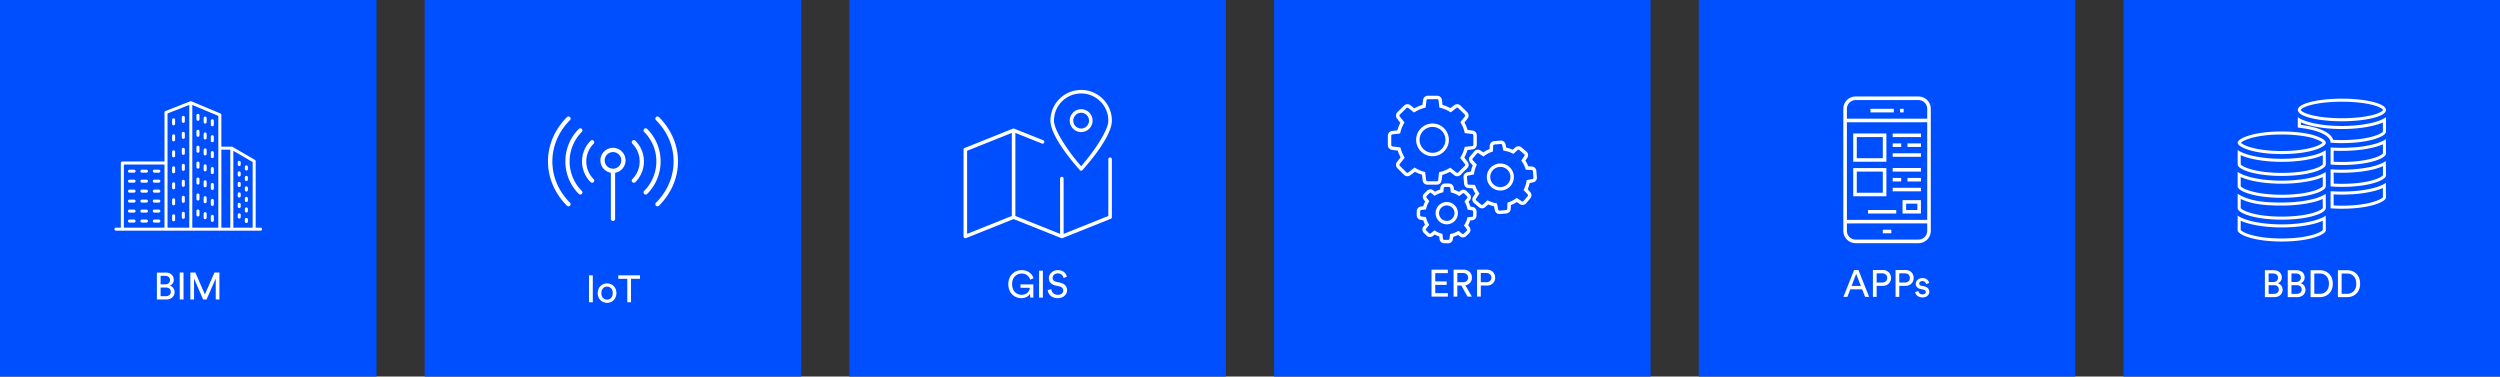
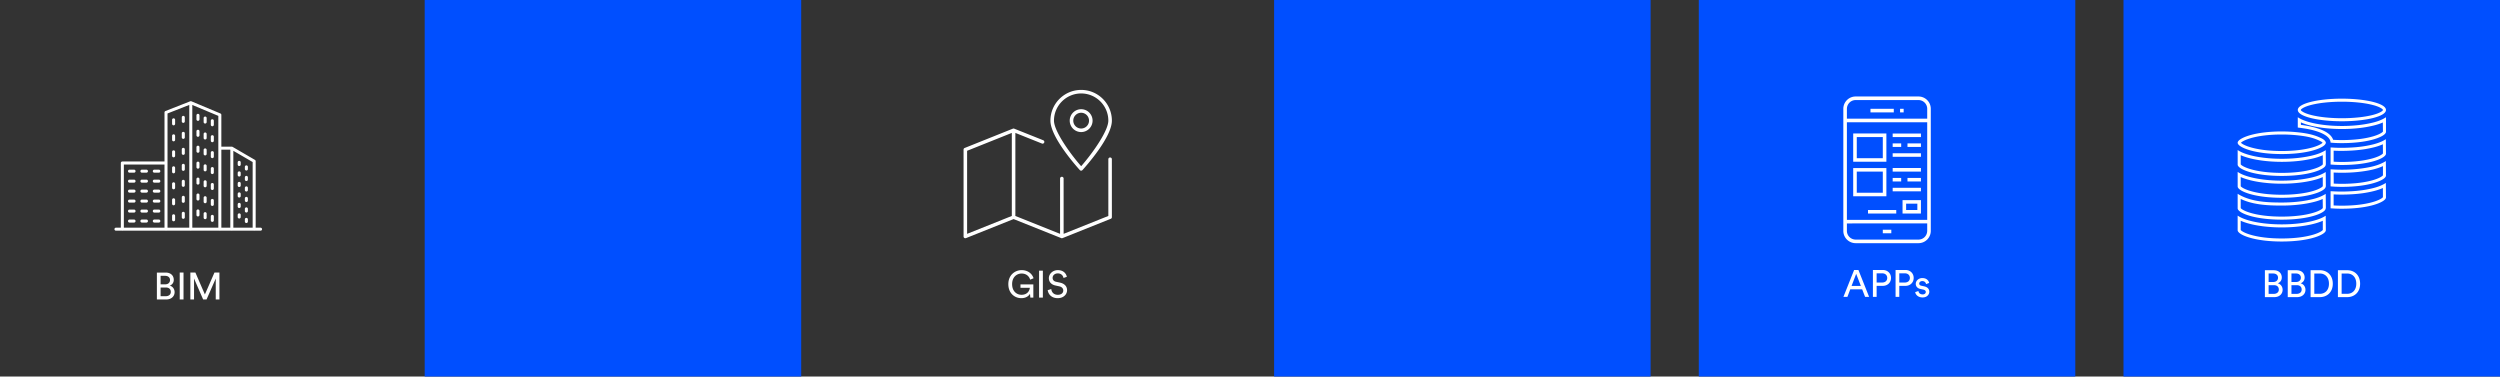
<svg xmlns="http://www.w3.org/2000/svg" width="3320" height="500">
  <rect width="100%" height="100%" fill="#333333" stroke="none" />
  <g fill="none" fill-rule="evenodd">
-     <path fill="#004FFF" d="M0 0h500v500H0z" />
    <g fill="#FFF" fill-rule="nonzero">
      <path d="M252.637 134.495a2.007 2.007 0 0 1 1.51.016l38.573 16.186a2.005 2.005 0 0 1 1.23 1.85v42.229h13.908c.42 0 .809.128 1.13.348l29.544 17.188a2.007 2.007 0 0 1 1.004 1.733v88.308h6.457a2 2 0 0 1 1.42.588 2 2 0 0 1 .587 1.419 2 2 0 0 1-.588 1.42 2 2 0 0 1-1.42.587h-8.044a2.018 2.018 0 0 1-.847 0h-28.818a2.019 2.019 0 0 1-.85 0h-15.065a2.019 2.019 0 0 1-.85 0h-37.723a2.019 2.019 0 0 1-.848 0H220.89a2.019 2.019 0 0 1-.85 0h-57.144a2.019 2.019 0 0 1-.849 0h-8.04a2 2 0 0 1-1.42-.588 2 2 0 0 1-.587-1.419 2 2 0 0 1 .588-1.42 2 2 0 0 1 1.42-.587h6.456v-85.88a2 2 0 0 1 .588-1.42 2 2 0 0 1 1.42-.587h55.986v-65.157a2.007 2.007 0 0 1 1.273-1.869l32.906-12.945zm-34.18 83.985H164.48v83.873h53.979V218.48zm32.907-79.168-28.892 11.367v151.674h28.892v-163.04zm4.014.072v162.969h34.558v-148.47l-34.558-14.499zm50.473 59.406h-11.9v103.563h11.9V198.79zm4.014 1.483v102.08h25.653v-87.154l-25.653-14.926zm17.322 89.045a2 2 0 0 1 1.419.587 2 2 0 0 1 .588 1.42v2.854a2 2 0 0 1-.588 1.42 2 2 0 0 1-1.42.587 2 2 0 0 1-1.419-.588 2 2 0 0 1-.588-1.419v-2.854a2 2 0 0 1 .588-1.42 2 2 0 0 1 1.42-.587zm-116.265 2.238a2 2 0 0 1 1.42.588 2 2 0 0 1 .588 1.42 2 2 0 0 1-.588 1.419 2 2 0 0 1-1.42.588h-6a2 2 0 0 1-1.418-.588 2 2 0 0 1-.588-1.42 2 2 0 0 1 .588-1.419 2 2 0 0 1 1.419-.588h6zm-32.908 0a2 2 0 0 1 1.42.588 2 2 0 0 1 .587 1.42 2 2 0 0 1-.588 1.419 2 2 0 0 1-1.42.588h-5.999a2 2 0 0 1-1.419-.588 2 2 0 0 1-.588-1.42 2 2 0 0 1 .588-1.419 2 2 0 0 1 1.42-.588h5.999zm16.457 0a2 2 0 0 1 1.42.588 2 2 0 0 1 .587 1.42 2 2 0 0 1-.588 1.419 2 2 0 0 1-1.419.588h-6.002a2 2 0 0 1-1.42-.588 2 2 0 0 1-.588-1.42 2 2 0 0 1 .588-1.419 2 2 0 0 1 1.42-.588h6.002zm87.492-6.236a2 2 0 0 1 1.42.588 2 2 0 0 1 .587 1.419v5.327a2 2 0 0 1-.588 1.42 2 2 0 0 1-1.42.588 2 2 0 0 1-1.419-.588 2 2 0 0 1-.587-1.42v-5.327a2 2 0 0 1 .587-1.42 2 2 0 0 1 1.42-.587zm-51.418-.777a2 2 0 0 1 1.419.588 2 2 0 0 1 .588 1.42v5.328a2.007 2.007 0 1 1-4.015.002v-5.33a2 2 0 0 1 .588-1.42 2 2 0 0 1 1.42-.588zm41.89-2.82a2 2 0 0 1 1.418.588 2 2 0 0 1 .588 1.419v5.328a2 2 0 0 1-.588 1.419 2 2 0 0 1-1.419.588 2 2 0 0 1-1.42-.588 2 2 0 0 1-.587-1.42v-5.327a2 2 0 0 1 .588-1.42 2 2 0 0 1 1.42-.587zm-29.016-.45a2 2 0 0 1 1.42.589 2 2 0 0 1 .587 1.42v5.324a2.001 2.001 0 0 1-.591 1.411 2.001 2.001 0 0 1-1.416.585 2 2 0 0 1-1.42-.588 2 2 0 0 1-.587-1.42v-5.313a2 2 0 0 1 .588-1.42 2 2 0 0 1 1.419-.587zm74.253 2.068a2 2 0 0 1 1.42.587 2 2 0 0 1 .587 1.42v2.854a2 2 0 0 1-.588 1.42 2 2 0 0 1-1.419.587 2 2 0 0 1-1.42-.588 2 2 0 0 1-.587-1.419v-2.854a2 2 0 0 1 .588-1.42 2 2 0 0 1 1.42-.587zm-54.772-5.215a2 2 0 0 1 1.419.588 2 2 0 0 1 .588 1.42v5.327a2 2 0 0 1-.588 1.419 2 2 0 0 1-1.42.588 2 2 0 0 1-1.419-.588 2 2 0 0 1-.587-1.42v-5.327a2 2 0 0 1 .587-1.42 2 2 0 0 1 1.42-.587zm-84.886.18a2 2 0 0 1 1.42.588 2 2 0 0 1 .587 1.42 2 2 0 0 1-.588 1.42 2 2 0 0 1-1.42.587h-5.999a2 2 0 0 1-1.419-.588 2 2 0 0 1-.588-1.42 2 2 0 0 1 .588-1.419 2 2 0 0 1 1.42-.587h5.999zm16.457 0a2 2 0 0 1 1.42.588 2 2 0 0 1 .587 1.42 2 2 0 0 1-.588 1.42 2 2 0 0 1-1.419.587h-6.002a2 2 0 0 1-1.42-.588 2 2 0 0 1-.588-1.42 2 2 0 0 1 .588-1.419 2 2 0 0 1 1.42-.587h6.002zm16.451 0a2 2 0 0 1 1.42.588 2 2 0 0 1 .588 1.42 2 2 0 0 1-.588 1.42 2 2 0 0 1-1.42.587h-6a2 2 0 0 1-1.418-.588 2 2 0 0 1-.588-1.42 2 2 0 0 1 .588-1.419 2 2 0 0 1 1.419-.587h6zm116.265-2.93a2 2 0 0 1 1.419.588 2 2 0 0 1 .588 1.42v2.854a2 2 0 0 1-.588 1.419 2 2 0 0 1-1.42.588 2 2 0 0 1-1.419-.588 2 2 0 0 1-.588-1.42v-2.854a2 2 0 0 1 .588-1.42 2 2 0 0 1 1.42-.587zm-9.515-5.98a2 2 0 0 1 1.42.588 2 2 0 0 1 .587 1.42v2.842a2 2 0 0 1-.588 1.42 2 2 0 0 1-1.419.588 2 2 0 0 1-1.42-.588 2 2 0 0 1-.587-1.42v-2.843a2 2 0 0 1 .588-1.419 2 2 0 0 1 1.42-.588zm-35.71-5.237a2 2 0 0 1 1.42.588 2 2 0 0 1 .588 1.42v5.327a2 2 0 0 1-.588 1.419 2 2 0 0 1-1.42.588 2 2 0 0 1-1.419-.588 2 2 0 0 1-.587-1.42v-5.327a2 2 0 0 1 .587-1.42 2 2 0 0 1 1.42-.587zm-51.417-.85a2 2 0 0 1 1.419.588 2 2 0 0 1 .588 1.42v5.327a2 2 0 0 1-.588 1.42 2 2 0 0 1-1.42.587 2 2 0 0 1-1.419-.588 2 2 0 0 1-.588-1.42v-5.327a2 2 0 0 1 .588-1.419 2 2 0 0 1 1.42-.588zm41.89-2.747a2 2 0 0 1 1.418.588 2 2 0 0 1 .588 1.42v5.327a2 2 0 0 1-.588 1.42 2 2 0 0 1-1.419.587 2 2 0 0 1-1.42-.588 2 2 0 0 1-.587-1.42v-5.327a2 2 0 0 1 .588-1.42 2 2 0 0 1 1.42-.587zm-29.016-.536a2 2 0 0 1 1.42.587 2 2 0 0 1 .587 1.42v5.327a2 2 0 0 1-.588 1.42 2 2 0 0 1-1.42.588 2 2 0 0 1-1.418-.588 2 2 0 0 1-.588-1.42v-5.327a2 2 0 0 1 .588-1.42 2 2 0 0 1 1.419-.587zm-65.405 5.03a2 2 0 0 1 1.42.589 2 2 0 0 1 .587 1.419 2 2 0 0 1-.588 1.42 2 2 0 0 1-1.42.587h-5.999a2 2 0 0 1-1.419-.588 2 2 0 0 1-.588-1.42 2 2 0 0 1 .588-1.418 2 2 0 0 1 1.42-.588h5.999zm32.908 0a2 2 0 0 1 1.42.589 2 2 0 0 1 .588 1.419 2 2 0 0 1-.588 1.42 2 2 0 0 1-1.42.587h-6a2 2 0 0 1-1.418-.588 2 2 0 0 1-.588-1.42 2 2 0 0 1 .588-1.418 2 2 0 0 1 1.419-.588h6zm-16.451 0a2 2 0 0 1 1.42.589 2 2 0 0 1 .587 1.419 2 2 0 0 1-.588 1.42 2 2 0 0 1-1.419.587h-6.002a2 2 0 0 1-1.42-.588 2 2 0 0 1-.588-1.42 2 2 0 0 1 .588-1.418 2 2 0 0 1 1.42-.588h6.002zm132.716-3.624a2 2 0 0 1 1.419.587 2 2 0 0 1 .588 1.42v2.854a2 2 0 0 1-.588 1.42 2 2 0 0 1-1.42.587 2 2 0 0 1-1.419-.588 2 2 0 0 1-.588-1.419v-2.854a2 2 0 0 1 .588-1.42 2 2 0 0 1 1.42-.587zm-64.287-4.467a2 2 0 0 1 1.419.588 2 2 0 0 1 .588 1.42v5.327a2 2 0 0 1-.588 1.42 2 2 0 0 1-1.42.587 2 2 0 0 1-1.419-.588 2 2 0 0 1-.587-1.42v-5.327a2 2 0 0 1 .587-1.419 2 2 0 0 1 1.42-.588zm54.772-1.51a2 2 0 0 1 1.42.588 2 2 0 0 1 .587 1.419v2.854a2 2 0 0 1-.588 1.42 2 2 0 0 1-1.419.587 2 2 0 0 1-1.42-.587 2 2 0 0 1-.587-1.42v-2.854a2 2 0 0 1 .588-1.42 2 2 0 0 1 1.42-.587zm-123.201-3.648a2 2 0 0 1 1.42.588 2 2 0 0 1 .587 1.42 2 2 0 0 1-.588 1.418 2 2 0 0 1-1.419.588h-6.002a2 2 0 0 1-1.42-.588 2 2 0 0 1-.588-1.419 2 2 0 0 1 .588-1.42 2 2 0 0 1 1.42-.587h6.002zm16.451 0a2 2 0 0 1 1.42.588 2 2 0 0 1 .588 1.42 2 2 0 0 1-.588 1.418 2 2 0 0 1-1.42.588h-6a2 2 0 0 1-1.418-.588 2 2 0 0 1-.588-1.419 2 2 0 0 1 .588-1.42 2 2 0 0 1 1.419-.587h6zm-32.908 0a2 2 0 0 1 1.42.588 2 2 0 0 1 .587 1.42 2 2 0 0 1-.588 1.418 2 2 0 0 1-1.42.588h-5.999a2 2 0 0 1-1.419-.588 2 2 0 0 1-.588-1.419 2 2 0 0 1 .588-1.42 2 2 0 0 1 1.42-.587h5.999zm149.173-4.317a2 2 0 0 1 1.419.588 2 2 0 0 1 .588 1.42v2.854a2 2 0 0 1-.588 1.419 2 2 0 0 1-1.42.588 2 2 0 0 1-1.419-.588 2 2 0 0 1-.588-1.42v-2.854a2 2 0 0 1 .588-1.419 2 2 0 0 1 1.42-.588zm-45.224-4.492a2 2 0 0 1 1.42.588 2 2 0 0 1 .587 1.42v5.327a2 2 0 0 1-.588 1.42 2 2 0 0 1-1.42.587 2 2 0 0 1-1.419-.588 2 2 0 0 1-.587-1.419v-5.328a2 2 0 0 1 .587-1.419 2 2 0 0 1 1.42-.588zm-51.418-.926a2 2 0 0 1 1.419.588 2 2 0 0 1 .588 1.42v5.321a2 2 0 0 1-.588 1.42 2 2 0 0 1-1.42.587 2 2 0 0 1-1.419-.587 2 2 0 0 1-.588-1.42v-5.322a2 2 0 0 1 .588-1.419 2 2 0 0 1 1.42-.588zm41.89-2.67a2 2 0 0 1 1.418.587 2 2 0 0 1 .588 1.42v5.327a2 2 0 0 1-.588 1.42 2 2 0 0 1-1.419.587 2 2 0 0 1-1.42-.588 2 2 0 0 1-.587-1.419v-5.328a2 2 0 0 1 .588-1.419 2 2 0 0 1 1.42-.588zm45.237 2.108a2 2 0 0 1 1.42.588 2 2 0 0 1 .587 1.42v2.854a2 2 0 0 1-.588 1.42 2 2 0 0 1-1.419.587 2 2 0 0 1-1.42-.588 2 2 0 0 1-.587-1.42v-2.854a2 2 0 0 1 .588-1.419 2 2 0 0 1 1.42-.588zm-74.253-2.721a2 2 0 0 1 1.42.587 2 2 0 0 1 .587 1.42v5.327a2 2 0 0 1-.588 1.42 2 2 0 0 1-1.42.588 2 2 0 0 1-1.418-.588 2 2 0 0 1-.588-1.42v-5.327a2 2 0 0 1 .588-1.42 2 2 0 0 1 1.419-.587zm19.48-2.97a2 2 0 0 1 1.42.587 2 2 0 0 1 .588 1.42v5.325a2.001 2.001 0 0 1-.591 1.411 2.001 2.001 0 0 1-1.416.584 2 2 0 0 1-1.42-.588 2 2 0 0 1-.587-1.419v-5.313a2 2 0 0 1 .587-1.42 2 2 0 0 1 1.42-.588zm-68.428 2.74a2 2 0 0 1 1.42.589 2 2 0 0 1 .587 1.42 2 2 0 0 1-.588 1.418 2 2 0 0 1-1.419.588h-6.002a2 2 0 0 1-1.42-.588 2 2 0 0 1-.588-1.419 2 2 0 0 1 .588-1.42 2 2 0 0 1 1.42-.587h6.002zm16.451 0a2 2 0 0 1 1.42.589 2 2 0 0 1 .588 1.42 2 2 0 0 1-.588 1.418 2 2 0 0 1-1.42.588h-6a2 2 0 0 1-1.418-.588 2 2 0 0 1-.588-1.419 2 2 0 0 1 .588-1.42 2 2 0 0 1 1.419-.587h6zm-32.908 0a2 2 0 0 1 1.42.589 2 2 0 0 1 .587 1.42 2 2 0 0 1-.588 1.418 2 2 0 0 1-1.42.588h-5.999a2 2 0 0 1-1.419-.588 2 2 0 0 1-.588-1.419 2 2 0 0 1 .588-1.42 2 2 0 0 1 1.42-.587h5.999zm149.173-5a2 2 0 0 1 1.419.589 2 2 0 0 1 .588 1.419v2.852a2.001 2.001 0 0 1-.592 1.411 2.001 2.001 0 0 1-1.415.584 2 2 0 0 1-1.42-.587 2 2 0 0 1-.588-1.42v-2.84a2 2 0 0 1 .588-1.42 2 2 0 0 1 1.42-.587zm-9.515-5.99a2 2 0 0 1 1.42.588 2 2 0 0 1 .587 1.419v2.853a2 2 0 0 1-.588 1.418 2 2 0 0 1-1.419.588 2 2 0 0 1-1.42-.588 2 2 0 0 1-.587-1.42v-2.851a2 2 0 0 1 .588-1.42 2 2 0 0 1 1.42-.587zm-35.71-5.732a2 2 0 0 1 1.42.588 2 2 0 0 1 .588 1.42v5.327a2 2 0 0 1-.588 1.42 2 2 0 0 1-1.42.587 2 2 0 0 1-1.419-.587 2 2 0 0 1-.587-1.42v-5.327a2 2 0 0 1 .587-1.42 2 2 0 0 1 1.42-.588zm-51.417-1.002a2 2 0 0 1 1.419.588 2 2 0 0 1 .588 1.42v5.327a2 2 0 0 1-.588 1.42 2 2 0 0 1-1.42.587 2 2 0 0 1-1.419-.588 2 2 0 0 1-.588-1.42v-5.327a2 2 0 0 1 .588-1.419 2 2 0 0 1 1.42-.588zm-36.074 4.475a2 2 0 0 1 1.42.588 2 2 0 0 1 .587 1.42 2 2 0 0 1-.588 1.419 2 2 0 0 1-1.419.587h-6.002a2 2 0 0 1-1.42-.587 2 2 0 0 1-.588-1.42 2 2 0 0 1 .588-1.419 2 2 0 0 1 1.42-.588h6.002zm-16.457 0a2 2 0 0 1 1.42.588 2 2 0 0 1 .587 1.42 2 2 0 0 1-.588 1.419 2 2 0 0 1-1.42.587h-5.999a2 2 0 0 1-1.419-.587 2 2 0 0 1-.588-1.42 2 2 0 0 1 .588-1.419 2 2 0 0 1 1.42-.588h5.999zm32.908 0a2 2 0 0 1 1.42.588 2 2 0 0 1 .588 1.42 2 2 0 0 1-.588 1.419 2 2 0 0 1-1.42.587h-6a2 2 0 0 1-1.418-.587 2 2 0 0 1-.588-1.42 2 2 0 0 1 .588-1.419 2 2 0 0 1 1.419-.588h6zm61.512-7.07a2 2 0 0 1 1.42.588 2 2 0 0 1 .587 1.42v5.327a2 2 0 0 1-.588 1.42 2 2 0 0 1-1.419.587 2 2 0 0 1-1.42-.587 2 2 0 0 1-.587-1.42v-5.327a2 2 0 0 1 .588-1.42 2 2 0 0 1 1.42-.588zm-29.015-.688a2 2 0 0 1 1.42.587 2 2 0 0 1 .587 1.42v5.327a2 2 0 0 1-.588 1.42 2 2 0 0 1-1.42.588 2 2 0 0 1-1.418-.588 2 2 0 0 1-.588-1.42v-5.327a2 2 0 0 1 .588-1.42 2 2 0 0 1 1.419-.587zm83.768 2.052a2 2 0 0 1 1.419.588 2 2 0 0 1 .588 1.42v2.854a2 2 0 0 1-.588 1.419 2 2 0 0 1-1.42.588 2 2 0 0 1-1.419-.588 2 2 0 0 1-.588-1.42v-2.854a2 2 0 0 1 .588-1.419 2 2 0 0 1 1.42-.588zm-64.287-4.96a2 2 0 0 1 1.419.587 2 2 0 0 1 .588 1.42v5.327a2 2 0 0 1-.588 1.42 2 2 0 0 1-1.42.588 2 2 0 0 1-1.419-.588 2 2 0 0 1-.587-1.42v-5.327a2 2 0 0 1 .587-1.42 2 2 0 0 1 1.42-.587zm54.772-1.02a2 2 0 0 1 1.42.588 2 2 0 0 1 .587 1.42v2.854a2 2 0 0 1-.588 1.42 2 2 0 0 1-1.419.587 2 2 0 0 1-1.42-.588 2 2 0 0 1-.587-1.42v-2.853a2 2 0 0 1 .588-1.42 2 2 0 0 1 1.42-.588zm-35.71-12.947a2 2 0 0 1 1.42.588 2 2 0 0 1 .588 1.419v5.327a2 2 0 0 1-.589 1.418 2 2 0 0 1-1.418.587 2 2 0 0 1-1.42-.588 2 2 0 0 1-.587-1.42v-5.324a2 2 0 0 1 .587-1.42 2 2 0 0 1 1.42-.587zm-51.417-1.076a2 2 0 0 1 1.419.588 2 2 0 0 1 .588 1.42v5.327a2 2 0 0 1-.588 1.42 2 2 0 0 1-1.42.587 2 2 0 0 1-1.419-.588 2 2 0 0 1-.588-1.42v-5.327a2 2 0 0 1 .588-1.42 2 2 0 0 1 1.42-.587zm41.89-2.521a2 2 0 0 1 1.418.588 2 2 0 0 1 .588 1.419v5.328a2 2 0 0 1-.588 1.419 2 2 0 0 1-1.419.588 2 2 0 0 1-1.42-.588 2 2 0 0 1-.587-1.42v-5.327a2 2 0 0 1 .588-1.42 2 2 0 0 1 1.42-.587zm-29.016-.763a2 2 0 0 1 1.42.588 2 2 0 0 1 .587 1.42v5.339a2 2 0 0 1-.588 1.419 2 2 0 0 1-1.42.588 2 2 0 0 1-1.418-.588 2 2 0 0 1-.588-1.42v-5.338a2 2 0 0 1 .588-1.42 2 2 0 0 1 1.419-.588zm19.48-2.848c.555 0 1.057.224 1.42.588a2 2 0 0 1 .588 1.419v5.33a2.008 2.008 0 1 1-4.014.012v-5.342a2 2 0 0 1 .587-1.42 2 2 0 0 1 1.42-.587zm19.064-13.953a2 2 0 0 1 1.42.588 2 2 0 0 1 .587 1.42v5.326a2 2 0 0 1-.589 1.418 2 2 0 0 1-1.418.587 2 2 0 0 1-1.42-.588 2 2 0 0 1-.587-1.42v-5.324a2 2 0 0 1 .587-1.42 2 2 0 0 1 1.42-.587zm-51.418-1.152a2 2 0 0 1 1.419.588 2 2 0 0 1 .588 1.42v5.327a2 2 0 0 1-.588 1.42 2 2 0 0 1-1.42.587 2 2 0 0 1-1.419-.588 2 2 0 0 1-.588-1.42v-5.327a2 2 0 0 1 .588-1.42 2 2 0 0 1 1.42-.587zm41.89-2.445a2 2 0 0 1 1.418.588 2 2 0 0 1 .588 1.42v5.324a2 2 0 0 1-.588 1.42 2 2 0 0 1-1.419.587 2 2 0 0 1-1.42-.588 2 2 0 0 1-.587-1.42v-5.324a2 2 0 0 1 .588-1.42 2 2 0 0 1 1.42-.587zm-29.016-.839a2 2 0 0 1 1.42.588 2 2 0 0 1 .587 1.42v5.327a2 2 0 0 1-.588 1.42 2 2 0 0 1-1.42.587 2 2 0 0 1-1.418-.587 2 2 0 0 1-.588-1.42v-5.327a2 2 0 0 1 .588-1.42 2 2 0 0 1 1.419-.588zm19.48-2.758a2 2 0 0 1 1.42.588 2 2 0 0 1 .588 1.42v5.335a2 2 0 0 1-.588 1.42 2 2 0 0 1-1.42.588 2 2 0 0 1-1.419-.588 2 2 0 0 1-.587-1.42v-5.336a2 2 0 0 1 .587-1.42 2 2 0 0 1 1.42-.587zm19.064-13.967a2 2 0 0 1 1.42.588 2 2 0 0 1 .587 1.42v5.326a2 2 0 0 1-.589 1.418 2 2 0 0 1-1.418.587 2 2 0 0 1-1.42-.588 2 2 0 0 1-.587-1.419v-5.325a2 2 0 0 1 .587-1.419 2 2 0 0 1 1.42-.588zm-51.418-1.228a2 2 0 0 1 1.419.588 2 2 0 0 1 .588 1.42v5.327a2 2 0 0 1-.588 1.42 2 2 0 0 1-1.42.587 2 2 0 0 1-1.419-.588 2 2 0 0 1-.588-1.42v-5.327a2 2 0 0 1 .588-1.42 2 2 0 0 1 1.42-.587zm41.89-2.369a2 2 0 0 1 1.418.588 2 2 0 0 1 .588 1.42v5.326a2 2 0 0 1-.588 1.418 2 2 0 0 1-1.419.587 2 2 0 0 1-1.42-.588 2 2 0 0 1-.587-1.419v-5.325a2 2 0 0 1 .588-1.419 2 2 0 0 1 1.42-.588zm-29.016-.915a2 2 0 0 1 1.42.588 2 2 0 0 1 .587 1.42v5.327a2 2 0 0 1-.588 1.42 2 2 0 0 1-1.42.587 2 2 0 0 1-1.418-.587 2 2 0 0 1-.588-1.42v-5.327a2 2 0 0 1 .588-1.42 2 2 0 0 1 1.419-.588zm19.48-2.682a2 2 0 0 1 1.42.588 2 2 0 0 1 .588 1.42v5.321a2 2 0 0 1-.588 1.42 2 2 0 0 1-1.42.588 2 2 0 0 1-1.419-.588 2 2 0 0 1-.587-1.42v-5.322a2 2 0 0 1 .587-1.419 2 2 0 0 1 1.42-.588zM220.835 397.698c6.552 0 11.038-4.083 11.038-9.727 0-3.982-2.369-7.61-6.451-8.619 3.124-1.159 5.342-3.88 5.342-7.711 0-5.645-3.982-9.677-10.786-9.677h-11.642v35.734h12.5zm-1.411-20.11h-6.149v-11.29h5.947c4.083 0 6.552 2.218 6.552 5.595 0 3.326-2.368 5.695-6.35 5.695zm.706 15.775h-6.855v-11.541h7.056c4.335 0 6.502 2.419 6.502 5.846 0 3.478-2.722 5.695-6.703 5.695zm23.587 4.335v-35.734h-5.04v35.734h5.04zm13.96 0v-27.821l12.097 27.82h4.536l12.196-27.82v27.82h4.89v-35.733h-6.603l-12.701 29.081-12.6-29.08h-6.703v35.733h4.889z" />
    </g>
    <path fill="#004FFF" d="M564 0h500v500H564z" />
    <g fill="#FFF" fill-rule="nonzero">
-       <path d="M814.049 196.305c4.602-.002 8.774 1.873 11.797 4.895a16.64 16.64 0 0 1 4.892 11.797 16.584 16.584 0 0 1-3.298 9.95 16.775 16.775 0 0 1-8.227 5.916l-2.332.694v61.062a2.818 2.818 0 0 1-2.83 2.83 2.816 2.816 0 0 1-2.818-2.543l-.018-61.46a16.741 16.741 0 0 1-10.494-6.413 16.586 16.586 0 0 1-3.366-10.037c0-4.603 1.875-8.776 4.895-11.798a16.642 16.642 0 0 1 11.799-4.893zm-.002 5.663c-3.04 0-5.797 1.236-7.794 3.233a10.997 10.997 0 0 0-3.232 7.795c0 3.04 1.236 5.798 3.232 7.794a10.997 10.997 0 0 0 7.795 3.236c3.041 0 5.799-1.236 7.795-3.236a10.997 10.997 0 0 0 3.235-7.795c0-3.04-1.236-5.798-3.236-7.795a10.997 10.997 0 0 0-7.795-3.232zm-59.082-47.278c-.727 0-1.452.277-2.006.829-16.827 16.827-25.249 37.83-25.249 58.839 0 21.031 8.442 42.046 25.25 58.855a2.82 2.82 0 0 0 4.008-.003 2.818 2.818 0 0 0-.003-4.005l-.915-.927c-15.184-15.651-22.673-35.122-22.508-54.543.168-19.388 7.959-38.749 23.426-54.21a2.82 2.82 0 0 0 .003-4.005 2.823 2.823 0 0 0-2.006-.83zm118.15 0a2.821 2.821 0 0 0-2.815 2.83c0 .727.277 1.451.83 2.005l.916.927c15.19 15.654 22.68 35.135 22.497 54.576-.183 19.373-7.984 38.73-23.459 54.227a2.826 2.826 0 0 0 2.046 4.786c.727 0 1.452-.275 2.005-.828 16.83-16.829 25.251-37.832 25.251-58.84 0-21.032-8.442-42.047-25.25-58.856-.51-.51-1.196-.795-2.021-.827zm-15.663 15.679a2.824 2.824 0 0 0-2.834 2.83c0 .729.278 1.454.834 2.008l.626.638a55.179 55.179 0 0 1 15.552 39.016 55.386 55.386 0 0 1-16.23 38.717 2.814 2.814 0 0 0-.786 1.987c.01.713.287 1.424.833 1.966a2.825 2.825 0 0 0 4.004.004c11.902-11.904 17.851-27.536 17.851-43.171 0-15.632-5.95-31.265-17.849-43.164a2.823 2.823 0 0 0-2.001-.831zm-86.805 0c-.726 0-1.45.277-2.004.83-11.9 11.9-17.849 27.533-17.849 43.168 0 15.632 5.95 31.264 17.849 43.164a2.82 2.82 0 0 0 4.002.002 2.822 2.822 0 0 0 0-4.009l-.627-.639a55.179 55.179 0 0 1-15.552-39.015 55.386 55.386 0 0 1 16.23-38.718 2.813 2.813 0 0 0 .785-1.986 2.813 2.813 0 0 0-.832-1.967 2.82 2.82 0 0 0-2.002-.83zm71.123 15.682a2.824 2.824 0 0 0-2.834 2.83c0 .73.281 1.455.837 2.01l.368.376a33.066 33.066 0 0 1 9.325 23.411 33.283 33.283 0 0 1-9.75 23.218 2.81 2.81 0 0 0-.785 1.986 2.81 2.81 0 0 0 .833 1.967 2.825 2.825 0 0 0 4.005.004 38.746 38.746 0 0 0 11.369-27.485c0-9.955-3.79-19.909-11.367-27.486a2.82 2.82 0 0 0-2.001-.83zm-55.441 0c-.726 0-1.45.277-2.004.831a38.745 38.745 0 0 0-11.393 27.48c0 9.947 3.796 19.892 11.393 27.486a2.823 2.823 0 0 0 4.003.002 2.825 2.825 0 0 0 .004-4.007l-.377-.377a33.107 33.107 0 0 1-9.357-23.38 33.1 33.1 0 0 1 9.733-23.2 2.822 2.822 0 0 0 0-4.002 2.821 2.821 0 0 0-2.002-.833zM787.224 401.383V365.65h-5.04v35.733h5.04zm18.95.756c7.258 0 12.399-5.493 12.399-12.902 0-7.359-5.141-12.852-12.399-12.852-7.257 0-12.398 5.493-12.398 12.852 0 7.409 5.14 12.902 12.398 12.902zm0-4.233c-4.032 0-7.56-3.024-7.56-8.67 0-5.594 3.528-8.618 7.56-8.618s7.56 3.024 7.56 8.619c0 5.645-3.528 8.669-7.56 8.669zm31.803 3.477v-31.147h11.945v-4.586h-28.83v4.586h11.946v31.147h4.939z" />
-     </g>
-     <path fill="#004FFF" d="M1128 0h500v500h-500z" />
+       </g>
    <g fill="#FFF" fill-rule="nonzero">
      <path d="M1345.043 170.883c.503-.197 1.02-.261 1.506-.158l38.853 15.51c.61.244 1.064.71 1.304 1.268.236.551.263 1.192.021 1.794a2.369 2.369 0 0 1-1.254 1.29 2.35 2.35 0 0 1-1.46.148l-35.607-14.216v110.263l59.368 23.748v-73.414c0-.651.265-1.24.692-1.667a2.351 2.351 0 0 1 1.668-.692 2.35 2.35 0 0 1 1.653.678c.353.346.597.803.677 1.314l.029 73.794 59.369-23.748v-75.314c0-.65.264-1.24.691-1.667a2.351 2.351 0 0 1 1.668-.692 2.35 2.35 0 0 1 1.653.678c.353.347.598.803.678 1.315l.028 77.27c0 .477-.143.928-.394 1.308a2.421 2.421 0 0 1-.752.727l-64.298 25.752c-.5.202-1.012.267-1.495.165l-63.594-25.404-63.208 25.275a2.332 2.332 0 0 1-2.195-.231 2.381 2.381 0 0 1-1.019-1.608l-.025-115.705c0-.475.142-.924.392-1.3.193-.29.448-.537.752-.72l64.3-25.761zm-1.356 5.624-59.369 23.747V310.53l59.37-23.748V176.507zm92.081-57.107c11.253 0 21.455 4.578 28.844 11.968 7.39 7.39 11.968 17.591 11.968 28.844 0 22.01-34.463 60.539-38.944 65.536-.577.63-1.206.91-1.868.91a2.389 2.389 0 0 1-1.765-.796c-4.598-5.128-39.046-43.645-39.046-65.65 0-11.253 4.578-21.455 11.968-28.844 7.39-7.39 17.591-11.968 28.843-11.968zm-.002 4.718c-9.945 0-18.97 4.048-25.506 10.585-6.537 6.537-10.585 15.561-10.585 25.509 0 12.74 18.328 39.521 32.998 56.918.73.866 1.483 1.746 2.254 2.636.27.311.538.62.872.926a235.536 235.536 0 0 0 3.065-3.562c14.67-17.397 32.998-44.19 32.998-56.918 0-9.948-4.048-18.972-10.585-25.51-6.463-6.463-15.359-10.492-25.174-10.582l-.337-.002zm.002 20.917c4.184 0 7.977 1.704 10.725 4.452a15.128 15.128 0 0 1 4.452 10.725c0 4.183-1.704 7.976-4.452 10.724a15.128 15.128 0 0 1-10.725 4.452 15.128 15.128 0 0 1-10.724-4.452 15.128 15.128 0 0 1-4.452-10.724c0-4.184 1.704-7.977 4.452-10.725a15.128 15.128 0 0 1 10.724-4.452zm0 4.718c-2.886 0-5.5 1.171-7.394 3.064a10.426 10.426 0 0 0-3.064 7.395c0 2.886 1.171 5.5 3.064 7.394a10.426 10.426 0 0 0 7.394 3.064c2.887 0 5.502-1.171 7.395-3.064a10.426 10.426 0 0 0 3.064-7.394c0-2.887-1.171-5.502-3.064-7.395a10.426 10.426 0 0 0-7.395-3.064zM1356.396 395.962c5.997 0 9.878-2.973 11.44-5.796l.454 5.04h3.982v-17.489h-17.086v4.436h12.398c-.201 3.679-3.074 9.324-11.037 9.324-6.401 0-12.449-4.688-12.449-14.163 0-9.475 6.25-14.061 12.65-14.061 5.544 0 9.728 3.024 11.34 8.164l4.486-1.915c-2.066-6.451-8.064-10.785-15.826-10.785-8.82 0-17.69 6.501-17.69 18.597s8.366 18.648 17.338 18.648zm28.526-.756v-35.733h-5.04v35.733h5.04zm19.807.756c7.61 0 12.348-5.04 12.348-10.584 0-4.99-3.326-8.719-9.273-10.03l-5.343-1.159c-3.024-.655-4.586-2.62-4.586-5.19 0-3.327 2.873-5.948 6.905-5.948 4.99 0 7.156 3.528 7.56 6.098l4.435-1.562c-.807-3.88-4.032-8.87-12.096-8.87-6.603 0-11.794 5.04-11.794 10.634 0 5.342 3.629 8.669 8.72 9.778l5.09 1.108c3.578.756 5.342 2.974 5.342 5.544 0 3.125-2.419 5.696-7.358 5.696-5.393 0-8.215-3.68-8.568-7.661l-4.738 1.512c.655 5.09 4.738 10.634 13.356 10.634z" />
    </g>
    <g>
      <path fill="#004FFF" d="M2256 0h500v500h-500z" />
      <g fill="#FFF" fill-rule="nonzero">
        <path d="M2547.76 128.138a16.3 16.3 0 0 1 11.445 4.692 16.294 16.294 0 0 1 4.882 11.358v162.41a16.295 16.295 0 0 1-4.69 11.446c-3 3.06-7.084 4.814-11.366 4.884l-.277.003h-83.494a16.3 16.3 0 0 1-11.445-4.692 16.294 16.294 0 0 1-4.881-11.358V144.467a16.295 16.295 0 0 1 4.689-11.445c3-3.06 7.083-4.814 11.367-4.884h83.77zm11.577 168.58H2452.69v9.883a11.46 11.46 0 0 0 3.374 8.135c2.077 2.077 4.957 3.386 8.192 3.44h83.504a11.479 11.479 0 0 0 8.138-3.375c2.077-2.076 3.382-4.957 3.439-8.192v-9.891zm-47.675 8.35v4.753h-11.304v-4.753h11.304zm47.672-142.688H2452.69v129.582h106.644V162.38zm-41.113 116.475v4.756h-37.522v-4.756h37.522zm32.762-13.104v17.86h-24.412v-17.86h24.412zm-4.753 4.753h-14.906v8.354h14.906v-8.354zm-41.12-47.35v37.522h-44.07v-37.521h44.07zm-4.752 4.757h-34.565v28.01h34.565v-28.01zm50.625 21.457v4.753h-37.522v-4.753h37.522zm-26.21-13.106v4.752h-11.308v-4.752h11.308zm26.21 0v4.752h-17.856v-4.752h17.856zm0-13.11v4.759h-37.522v-4.76h37.522zm-45.872-45.87v37.522h-44.07v-37.522h44.07zm-4.753 4.757h-34.565v28.012h34.565V182.04zm50.625 21.457v4.756h-37.522v-4.756h37.522zm-26.21-13.103v4.756h-11.308v-4.756h11.308zm26.21 0v4.756h-17.856v-4.756h17.856zm0-13.104v4.753h-37.522v-4.753h37.522zm-3.22-44.399h-83.5a11.479 11.479 0 0 0-8.138 3.375 11.802 11.802 0 0 0-3.438 8.193v13.17h106.647v-13.164a11.55 11.55 0 0 0-3.394-8.178 11.55 11.55 0 0 0-8.177-3.396zm-32.821 11.63v4.753h-30.964v-4.753h30.964zm13.106 0v4.753h-4.756v-4.753h4.756zM2453.356 394.251l3.78-9.979h15.826l3.88 9.98h5.343l-14.213-35.734h-5.695l-14.213 35.733h5.292zm17.842-14.565H2458.9l6.099-16.028 6.199 16.028zm20.966 14.565v-14.616h8.064c6.603 0 11.038-4.485 11.038-10.533 0-5.998-4.435-10.584-11.038-10.584h-13.003v35.733h4.94zm7.157-19.05h-7.157v-12.248h7.157c4.284 0 6.905 2.42 6.905 6.2 0 3.678-2.621 6.047-6.905 6.047zm22.932 19.05v-14.616h8.064c6.602 0 11.038-4.485 11.038-10.533 0-5.998-4.436-10.584-11.038-10.584h-13.003v35.733h4.939zm7.157-19.05h-7.157v-12.248h7.157c4.284 0 6.905 2.42 6.905 6.2 0 3.678-2.621 6.047-6.905 6.047zm23.839 19.806c5.998 0 8.87-4.082 8.87-7.51 0-3.578-2.318-6.249-6.703-7.207l-3.931-.856c-1.865-.404-2.772-1.462-2.772-2.924 0-1.663 1.613-3.225 4.032-3.225 3.83 0 4.838 2.772 5.04 4.032l4.183-1.563c-.504-2.167-2.57-6.501-9.223-6.501-4.738 0-8.618 3.528-8.618 7.66 0 3.428 2.268 5.998 6.048 6.805l4.132.907c2.016.453 3.125 1.613 3.125 3.125 0 1.713-1.461 3.225-4.133 3.225-3.427 0-5.342-2.016-5.644-4.536l-4.284 1.512c.403 2.772 3.225 7.056 9.878 7.056z" />
      </g>
    </g>
    <g>
      <path fill="#004FFF" d="M2820 0h500v500h-500z" />
      <g fill="#FFF" fill-rule="nonzero">
        <path d="m2971.6 286.353.752.476c.165.104.34.205.516.305.127.072.254.145.376.218l.424.252c.14.082.28.165.425.246 3.118 1.744 6.488 3.041 9.884 4.12 12.387 3.958 29.318 5.998 46.186 5.998 16.87 0 33.8-2.04 46.188-5.998a71.692 71.692 0 0 0 3.512-1.208 52.4 52.4 0 0 0 2.91-1.185c.207-.089.414-.178.618-.271a36.133 36.133 0 0 0 3.684-1.952c.127-.076.258-.151.39-.227.114-.065.228-.13.339-.196l.733-.44.183 19.23c0 .866-.48 1.864-1.521 2.913-.913.92-2.26 1.895-4.043 2.871-3.159 1.73-7.7 3.48-13.595 4.984-9.367 2.388-22.166 4.156-38.261 4.236l-1.14.003c-16.243 0-29.195-1.712-38.723-4.07-5.987-1.48-10.628-3.218-13.89-4.947-3.927-2.08-5.829-4.188-5.94-5.82l-.007-19.538zm4.043 6.795.013 12.257c.04.052.09.115.16.196.432.488 1.145 1.058 2.107 1.665 2.35 1.483 5.849 2.976 10.229 4.303 10.614 3.216 25.042 5.117 42.008 5.117 17.122 0 31.66-1.937 42.29-5.203 4.371-1.343 7.842-2.85 10.135-4.337.925-.6 1.597-1.156 2.093-1.76v-12.229l-.295.128-.352.155c-.76.33-1.543.649-2.341.953l-.575.217c-.419.157-.855.312-1.439.516l-.431.15c-.482.164-.993.331-1.665.545-12.5 3.994-29.693 6.19-47.417 6.19-17.723 0-34.916-2.196-47.412-6.189-2.604-.827-4.946-1.7-7.108-2.674zm-4.037-35.822.753.476c.164.104.34.204.516.304.127.073.254.145.376.218l.424.252c.139.083.28.165.425.247 16.544 9.273 37.573 10.118 56.07 10.118 2.828 0 5.659-.058 8.483-.174 8.669-.355 17.347-1.216 25.87-2.866l.622-.122c7.54-1.486 15.31-3.49 21.941-7.46.124-.075.254-.149.383-.223.116-.066.232-.132.344-.2l.734-.441.183 18.08a5.708 5.708 0 0 1-.656 2.718c-.83 1.573-2.374 2.7-4.061 3.712-3.498 2.094-7.427 3.483-11.321 4.63-5.872 1.728-11.922 2.844-17.987 3.627-7.906 1.02-15.885 1.447-23.856 1.47h-.683c-16.242 0-29.195-1.711-38.722-4.068-5.988-1.481-10.628-3.22-13.89-4.948-3.928-2.08-5.83-4.188-5.941-5.82l-.007-19.53zm4.044 6.854.013 12.19c.039.052.09.115.16.196.431.488 1.144 1.058 2.106 1.665 2.351 1.484 5.85 2.976 10.23 4.303 10.613 3.216 25.041 5.117 42.007 5.117 8.48 0 16.434-.46 24.022-1.438 6.435-.831 12.11-1.95 17.362-3.495 4.393-1.295 7.614-2.561 10.385-4.22l.217-.131c1.31-.804 2.028-1.395 2.348-2 .118-.225.176-.466.188-.832l-.174-11.302c-5.275 2.423-11.337 4.108-19.222 5.637-8.291 1.605-17.046 2.55-26.473 2.936-2.88.118-5.767.177-8.65.177l-1.133-.001c-11.509-.026-19.945-.446-28.259-1.633-9.485-1.353-17.813-3.658-25.127-7.17zm192.744-21.243.182 19.23c0 .867-.48 1.865-1.521 2.914-.913.92-2.26 1.895-4.043 2.871-3.159 1.73-7.7 3.48-13.595 4.984-9.367 2.388-22.166 4.156-38.261 4.236l-1.14.003c-4.594 0-9.201-.156-13.752-.473l-1.255-.09v-22.747c.757.063 1.52.1 2.283.135.42.02.84.04 1.258.064l1.436.082c.477.026.954.05 1.434.07 2.72.11 5.434.162 8.147.16l.816-.002c2.172-.01 4.346-.054 6.527-.129 8.603-.297 17.213-.98 25.689-2.533l.725-.134c6.624-1.236 13.56-2.868 19.736-5.733a45.273 45.273 0 0 0 3.033-1.547c.225-.126.444-.257.66-.387.308-.186.441-.262.574-.339.112-.064.224-.128.332-.193l.735-.442zm-3.945 6.719c-5.86 2.674-12.347 4.426-21.121 6.032-7.993 1.464-16.442 2.258-26.28 2.597-5.18.178-10.189.18-15.122-.004l-.671-.026a99.89 99.89 0 0 1-1.252-.06l-.952-.054v14.686c3.355.19 6.754.29 10.165.304l.801.002c17.121 0 31.659-1.937 42.288-5.202l.461-.144c4.155-1.306 7.463-2.76 9.675-4.194.925-.6 1.597-1.156 2.092-1.758l-.084-12.18zm-192.846-21.395c3.729 2.569 8.072 4.284 12.374 5.647 12.386 3.958 29.318 5.998 46.186 5.998 2.553 0 5.102-.047 7.651-.142 8.686-.318 17.38-1.147 25.928-2.75l.662-.125c7.476-1.427 15.165-3.368 21.834-7.106.29-.16.567-.328.845-.495.124-.075.253-.149.382-.222.116-.067.233-.133.345-.201l.734-.441.183 18.345c0 2.944-2.376 4.767-4.732 6.173-3.497 2.093-7.427 3.482-11.324 4.626-5.868 1.728-11.915 2.843-17.98 3.623-7.899 1.016-15.874 1.443-23.839 1.466l-.681.001c-16.243 0-29.196-1.712-38.723-4.069-5.988-1.481-10.628-3.22-13.89-4.948-3.927-2.08-5.83-4.187-5.941-5.82l-.014-19.56zm4.044 6.845.02 12.23a4 4 0 0 0 .16.195c.432.488 1.144 1.058 2.106 1.665 2.351 1.484 5.85 2.976 10.23 4.303 10.613 3.216 25.042 5.117 42.008 5.117 8.466 0 16.419-.459 24.005-1.434 6.422-.826 12.098-1.944 17.356-3.493l.496-.147c4.05-1.212 7.1-2.423 9.897-4.073 1.867-1.114 2.73-1.84 2.76-2.66l-.08-11.662c-5.553 2.556-11.887 4.299-20.118 5.84-8.337 1.564-17.12 2.472-26.524 2.817-2.596.096-5.195.144-7.8.144-17.545 0-34.572-2.152-47.033-6.068l-.376-.12c-2.621-.83-4.966-1.696-7.107-2.654zm192.743-21.2.182 19.23c0 .867-.48 1.865-1.52 2.915-.913.92-2.26 1.894-4.044 2.87-3.158 1.73-7.7 3.481-13.594 4.984-9.368 2.388-22.166 4.157-38.262 4.237l-1.14.002c-2.765 0-5.548-.073-8.33-.189-.43-.017-.859-.043-1.288-.068l-.31-.019-.528-.029a161.18 161.18 0 0 1-3.28-.216l-1.27-.094v-22.695c.756.064 1.52.1 2.282.136.42.02.84.04 1.258.063l1.437.082c.476.026.953.05 1.434.07 2.892.12 5.795.185 8.702.19h.623l.623-.003c8.307-.036 16.64-.564 24.844-1.663l.707-.096c8.704-1.196 18.083-3.006 26.146-6.795a47.877 47.877 0 0 0 3.027-1.551c.226-.126.444-.257.66-.387.31-.187.444-.264.577-.34.112-.064.223-.128.33-.192l.734-.441zm-3.86 6.688c-7.575 3.516-16.223 5.569-27.784 7.121-11.21 1.502-22.925 1.998-34.857 1.535l-.638-.026c-.471-.02-.948-.043-1.537-.075l-.666-.038.14 14.659 2.182.124c.123.006.237.012.48.022 2.928.123 5.61.186 8.163.186 17.122 0 31.66-1.936 42.289-5.202 4.372-1.343 7.842-2.85 10.136-4.338.924-.6 1.596-1.156 2.092-1.76v-12.208zm-192.92-21.367c3.645 2.511 7.882 4.206 12.083 5.554l.29.092c12.387 3.958 29.318 5.998 46.187 5.998 2.458 0 4.917-.043 7.376-.13 8.693-.308 17.394-1.125 25.953-2.714l.66-.124c7.563-1.43 15.34-3.373 22.083-7.154.289-.16.567-.328.844-.496.126-.076.258-.151.39-.226.113-.066.227-.13.338-.197l.733-.44.183 17.645c0 1.405-.079 2.599-.943 3.786-.968 1.33-2.404 2.258-3.796 3.09-3.502 2.09-7.43 3.479-11.328 4.623-5.868 1.727-11.915 2.843-17.976 3.623-7.9 1.015-15.871 1.443-23.836 1.466h-.681c-16.243 0-29.195-1.711-38.723-4.068-5.987-1.481-10.628-3.22-13.89-4.948-3.927-2.08-5.829-4.188-5.941-5.82l-.006-19.56zm4.043 6.844.013 12.23c.04.052.09.115.16.196.432.488 1.145 1.058 2.107 1.665 2.35 1.483 5.849 2.976 10.228 4.303 10.614 3.216 25.043 5.117 42.009 5.117 8.466 0 16.414-.459 24.001-1.434 6.42-.826 12.095-1.945 17.353-3.493l.495-.147c4.13-1.235 7.223-2.47 9.898-4.067l.217-.13c1.264-.767 1.927-1.262 2.385-1.87.144-.198.157-.416.166-1.06l.003-.344-.045-10.939c-5.617 2.593-12.022 4.347-20.405 5.903-8.352 1.55-17.143 2.447-26.55 2.78-2.5.088-5.006.132-7.518.132-17.546 0-34.572-2.151-47.034-6.068l-.376-.12c-2.622-.83-4.967-1.697-7.107-2.654zm192.745-21.207.182 19.23c0 .866-.48 1.865-1.521 2.914-.913.92-2.26 1.894-4.043 2.87-3.158 1.731-7.7 3.482-13.595 4.984-9.367 2.389-22.165 4.157-38.261 4.237l-1.14.003c-2.765 0-5.548-.073-8.331-.19a67.574 67.574 0 0 1-1.597-.086l-.529-.03a160.474 160.474 0 0 1-3.28-.215l-1.27-.095v-22.698c.668.063 1.344.095 2.021.126.358.017.715.034 1.071.055 1.15.07 2.283.138 3.435.185 2.658.11 5.31.159 7.962.155l.797-.002c2.124-.01 4.249-.054 6.38-.124 8.635-.282 17.282-.97 25.79-2.518l.73-.135c6.672-1.239 13.647-2.869 19.86-5.754a44.622 44.622 0 0 0 3.038-1.551c.225-.127.443-.258.659-.387.31-.187.443-.264.577-.34.111-.064.223-.128.33-.193l.735-.44zm-3.947 6.72c-5.888 2.692-12.387 4.441-21.257 6.057-8.058 1.467-16.585 2.262-26.383 2.582-5.426.178-10.506.175-15.436-.03l-.723-.032c-.487-.024-1.002-.051-1.596-.086l.011 14.644.392.023.882.05 1.037.06.48.022c2.927.122 5.61.185 8.162.185 17.123 0 31.66-1.936 42.29-5.202 4.371-1.343 7.842-2.85 10.136-4.338.924-.599 1.596-1.155 2.091-1.758l-.086-12.176zm-134.277-17.007c6.465 0 12.363.288 17.778.765l.695.063c10.485.976 21.587 2.55 31.264 6.857l1.302.586c2.743 1.241 5.884 2.825 7.206 5.542.156.32.285.665.304 1.027.017.375-.086.748-.228 1.096-.779 1.92-2.658 3.243-4.378 4.285-2.457 1.484-5.137 2.591-7.84 3.538-3.791 1.332-7.7 2.329-11.634 3.14-5.076 1.045-10.226 1.759-15.386 2.25-6.098.58-12.226.842-18.352.861l-.734.002c-16.378 0-29.411-1.741-38.96-4.128-6.023-1.506-10.666-3.271-13.897-5.02-1.826-.988-3.208-1.975-4.143-2.907-1.067-1.064-1.56-2.076-1.56-2.953 0-.866.48-1.864 1.521-2.914.913-.92 2.26-1.894 4.043-2.87 3.159-1.73 7.701-3.481 13.596-4.983 9.368-2.388 22.167-4.155 38.264-4.234l1.14-.003zm0 4.043c-17.124-.002-31.662 1.933-42.292 5.199l-.461.143c-4.155 1.306-7.463 2.76-9.676 4.194-.762.494-1.353.954-1.745 1.49.401.408.989.87 1.745 1.36 2.294 1.488 5.765 2.995 10.137 4.338 10.629 3.266 25.166 5.202 42.289 5.202 6.497 0 12.709-.273 18.702-.844 5.321-.507 10.267-1.22 14.955-2.186 4.123-.85 7.753-1.814 11.111-2.994 2.874-1.007 5.127-2 7.084-3.182l.234-.143c1.008-.624 1.691-1.132 2.101-1.682-.63-.755-1.71-1.48-3.385-2.316-.352-.173-.728-.35-1.185-.559l-1.222-.551c-8.12-3.677-17.32-5.481-30.972-6.721a198.089 198.089 0 0 0-17.42-.748zm138.4-22.935v19.372c0 .866-.481 1.864-1.522 2.913-.912.92-2.26 1.895-4.042 2.871-3.159 1.73-7.7 3.481-13.595 4.984-9.368 2.388-22.166 4.156-38.262 4.236l-1.14.003c-2.823 0-5.668-.07-8.515-.193a57.172 57.172 0 0 1-.698-.039l-.675-.037c-1.122-.055-2.24-.134-3.356-.217l-1.772-.132c-.055-4.668-4.006-8.136-7.665-10.375-2.826-1.73-5.964-3.069-9.088-4.16l-.563-.185c-2.957-1.004-6.192-1.892-9.652-2.664l-1.047-.228a131.64 131.64 0 0 0-3.087-.625c-.328-.062-.66-.12-.992-.178l-1.008-.173c-1.187-.206-2.38-.402-3.6-.583a224.404 224.404 0 0 0-3.603-.503 781.161 781.161 0 0 0-1.93-.235l-.39-.048-.919-.109v-13.687l.752.476c.166.105.342.206.52.307.125.071.25.143.372.216l.424.252c.14.082.28.165.425.246.897.502 1.836.99 2.85 1.456.103.049.21.095.318.142a58.414 58.414 0 0 0 3.205 1.315 75.97 75.97 0 0 0 3.507 1.207c12.387 3.957 29.318 5.998 46.187 5.998 3.117 0 6.235-.07 9.349-.21 8.674-.388 17.36-1.288 25.878-3l.588-.119c7.499-1.525 15.228-3.526 21.743-7.653l1.003-.641zm-113.052 6.817.11 3.317.29.039c1.038.14 2.02.278 2.967.419 1.06.157 2.136.33 3.268.524l2.026.35.46.085.703.135c.63.124 1.278.256 1.979.403l.513.11 1.067.232c3.356.749 6.484 1.597 9.347 2.538l1.318.438c3.75 1.31 7.007 2.777 9.872 4.531 2.386 1.46 4.451 3.124 6.061 5.01 1.307 1.53 2.284 3.174 2.903 5.01l.428.029c.437.028.835.052 1.227.072l.495.025 1.122.064c2.878.125 5.653.189 8.336.189 17.122 0 31.66-1.937 42.289-5.202l.46-.144c4.155-1.306 7.463-2.76 9.676-4.194.924-.6 1.596-1.156 2.09-1.757l-.142-12.083c-4.905 2.25-10.58 3.848-18.034 5.355l-.316.064c-8.28 1.664-17.038 2.653-26.492 3.075-3.154.143-6.332.214-9.532.214-17.546 0-34.572-2.152-47.041-6.07l-.648-.207a77.587 77.587 0 0 1-1.697-.564l-.775-.273a63.585 63.585 0 0 1-3.81-1.503l-.52-.23zm54.494-31.48c16.083 0 30.642 1.631 41.18 4.266 5.413 1.353 9.77 2.974 12.746 4.77 3.048 1.839 4.634 3.88 4.634 5.97 0 2.07-1.553 4.09-4.54 5.915-2.915 1.78-7.187 3.39-12.497 4.74-10.356 2.632-24.686 4.287-40.561 4.351l-.962.002c-16.082 0-30.641-1.632-41.18-4.267-5.412-1.353-9.77-2.974-12.745-4.77-3.048-1.839-4.635-3.88-4.635-5.97 0-2.07 1.554-4.09 4.541-5.915 2.915-1.78 7.186-3.39 12.497-4.74 10.356-2.632 24.686-4.287 40.561-4.35l.961-.003zm0 4.041c-15.33 0-29.673 1.515-40.2 4.146l-.49.124c-4.74 1.215-8.498 2.619-11.009 4.103-1.86 1.1-2.818 2.016-2.818 2.593 0 .576.957 1.492 2.818 2.592 2.597 1.535 6.526 2.984 11.5 4.227 10.526 2.631 24.87 4.146 40.2 4.146 15.329 0 29.673-1.515 40.2-4.146l.49-.124c4.74-1.215 8.498-2.619 11.008-4.103 1.862-1.1 2.819-2.016 2.819-2.592 0-.577-.957-1.493-2.819-2.593-2.596-1.535-6.526-2.983-11.499-4.227-10.42-2.605-24.583-4.115-39.74-4.145h-.46zM3020.275 394.591c6.552 0 11.038-4.082 11.038-9.727 0-3.981-2.37-7.61-6.451-8.618 3.124-1.16 5.342-3.881 5.342-7.711 0-5.645-3.982-9.677-10.786-9.677h-11.642v35.733h12.5zm-1.411-20.11h-6.149v-11.289h5.947c4.083 0 6.552 2.218 6.552 5.595 0 3.326-2.368 5.695-6.35 5.695zm.706 15.776h-6.855v-11.542h7.056c4.335 0 6.502 2.42 6.502 5.847 0 3.477-2.722 5.695-6.703 5.695zm31.046 4.334c6.552 0 11.038-4.082 11.038-9.727 0-3.981-2.37-7.61-6.452-8.618 3.125-1.16 5.343-3.881 5.343-7.711 0-5.645-3.982-9.677-10.786-9.677h-11.642v35.733h12.499zm-1.411-20.11h-6.15v-11.289h5.948c4.083 0 6.552 2.218 6.552 5.595 0 3.326-2.369 5.695-6.35 5.695zm.705 15.776h-6.854v-11.542h7.056c4.334 0 6.502 2.42 6.502 5.847 0 3.477-2.722 5.695-6.704 5.695zm30.946 4.334c9.072 0 17.086-6.098 17.086-17.79 0-11.744-7.913-17.943-16.985-17.943h-12.5v35.733h12.399zm-.151-4.384h-7.308v-26.964h7.409c6.602 0 12.045 4.536 12.045 13.557 0 8.971-5.544 13.407-12.146 13.407zm36.439 4.384c9.072 0 17.086-6.098 17.086-17.79 0-11.744-7.913-17.943-16.985-17.943h-12.5v35.733h12.399zm-.151-4.384h-7.308v-26.964h7.409c6.602 0 12.045 4.536 12.045 13.557 0 8.971-5.544 13.407-12.146 13.407z" />
      </g>
    </g>
    <g>
      <path fill="#004FFF" d="M1692 0h500v500h-500z" />
      <g fill="#FFF" fill-rule="nonzero">
-         <path d="m1919.04 243.633 5.401.064a6.2 6.2 0 0 1 4.099 1.59 6.223 6.223 0 0 1 2.006 3.728l.304 2.918a31.897 31.897 0 0 1 6.558 2.83l2.133-1.484a6.23 6.23 0 0 1 8.075.373l3.927 4.007a6.194 6.194 0 0 1 1.766 4.013 6.244 6.244 0 0 1-1.214 4.042l-1.89 2.332a32.672 32.672 0 0 1 2.452 6.227l2.787.488a6.215 6.215 0 0 1 3.887 2.058 6.198 6.198 0 0 1 1.552 3.93l-.062 5.589a6.2 6.2 0 0 1-1.59 4.099 6.223 6.223 0 0 1-3.727 2.006l-3.11.324a31.445 31.445 0 0 1-2.698 6.252l1.775 2.524a6.23 6.23 0 0 1-.373 8.074l-4.007 3.928a6.194 6.194 0 0 1-4.013 1.766 6.244 6.244 0 0 1-4.04-1.213l-2.668-2.146a32.56 32.56 0 0 1-6.427 2.52l-.543 3.205a6.216 6.216 0 0 1-2.058 3.887 6.198 6.198 0 0 1-3.93 1.552l-5.589-.062a6.2 6.2 0 0 1-4.099-1.59 6.224 6.224 0 0 1-2.006-3.726l-.387-3.662a31.658 31.658 0 0 1-5.89-2.561l-2.717 1.958a6.23 6.23 0 0 1-8.075-.373l-3.927-4.007a6.194 6.194 0 0 1-1.766-4.014 6.243 6.243 0 0 1 1.213-4.04l2.287-2.83a31.294 31.294 0 0 1-2.327-5.665l-3.309-.553a6.216 6.216 0 0 1-3.887-2.058 6.198 6.198 0 0 1-1.552-3.93l.062-5.589a6.2 6.2 0 0 1 1.59-4.099 6.224 6.224 0 0 1 3.727-2.006l3.284-.344a31.71 31.71 0 0 1 2.537-6.234l-1.787-2.522a6.23 6.23 0 0 1 .373-8.074l4.028-3.949a6.194 6.194 0 0 1 4.013-1.766 6.244 6.244 0 0 1 4.042 1.214l2.34 1.9a32.764 32.764 0 0 1 6.794-2.792l.48-2.668a6.216 6.216 0 0 1 2.058-3.887 6.198 6.198 0 0 1 4.118-1.554zm-.03 4.555a1.653 1.653 0 0 0-1.066.408c-.295.257-.494.618-.564 1.068l-.727 5.672-2.346.604c-2.379.612-4.677 1.541-7.037 2.875l-2.132 1.229-4.528-3.695a1.7 1.7 0 0 0-1.12-.382c-.396.012-.78.171-1.12.484l-3.818 3.734a1.685 1.685 0 0 0-.506 1.067c-.033.397.083.801.357 1.178l3.696 4.768-1.166 2.069a27.707 27.707 0 0 0-2.663 6.512l-.623 2.394-6.147.632a1.668 1.668 0 0 0-1.052.526 1.73 1.73 0 0 0-.45 1.143l-.065 5.32c-.006.418.143.804.396 1.102.258.303.626.509 1.083.58l6.26.807.63 2.295c.558 2.033 1.34 3.97 2.453 6l1.177 2.107-4.046 4.99c-.267.33-.395.729-.383 1.122.012.396.17.781.484 1.12l3.713 3.797c.296.302.675.474 1.067.506.398.032.804-.084 1.183-.36l5.04-3.89 2.085 1.23a27.66 27.66 0 0 0 6.176 2.7l2.294.672.67 6.425c.042.416.237.785.525 1.052a1.73 1.73 0 0 0 1.144.451l5.319.065a1.66 1.66 0 0 0 1.102-.396c.303-.256.508-.622.578-1.076l.79-6.25 2.385-.587a27.983 27.983 0 0 0 6.5-2.497l.219-.118 2.093-1.138 4.801 3.876c.332.268.73.397 1.125.385.395-.012.78-.171 1.12-.485l3.796-3.712c.303-.296.474-.676.506-1.068.032-.4-.085-.806-.362-1.186l-3.73-4.844 1.254-2.09c1.192-1.986 2.114-4.085 2.825-6.505l.661-2.323 5.9-.605a1.668 1.668 0 0 0 1.05-.525 1.73 1.73 0 0 0 .451-1.144l.064-5.319a1.657 1.657 0 0 0-.396-1.102c-.258-.304-.626-.51-1.084-.58l-5.804-.752-.597-2.352c-.562-2.209-1.383-4.336-2.556-6.532l-1.148-2.104 3.634-4.46c.265-.33.394-.728.382-1.122-.012-.395-.171-.78-.485-1.12l-3.712-3.796a1.68 1.68 0 0 0-1.068-.506c-.4-.032-.806.086-1.188.364l-4.473 3.438-2.092-1.266c-2.054-1.243-4.245-2.206-6.774-2.94l-2.337-.657-.583-5.718a1.668 1.668 0 0 0-.526-1.05 1.73 1.73 0 0 0-1.143-.451l-5.371-.064zm2.219 20.067h.25a14.735 14.735 0 0 1 10.414 4.463 14.807 14.807 0 0 1 4.222 10.532 14.735 14.735 0 0 1-4.462 10.413 14.807 14.807 0 0 1-10.532 4.223 14.735 14.735 0 0 1-10.413-4.462 14.807 14.807 0 0 1-4.223-10.532 14.735 14.735 0 0 1 4.463-10.414 14.808 14.808 0 0 1 10.28-4.223zm.194 4.555a10.261 10.261 0 0 0-7.291 2.925 10.198 10.198 0 0 0-3.092 7.207 10.262 10.262 0 0 0 2.925 7.298 10.197 10.197 0 0 0 7.206 3.092 10.262 10.262 0 0 0 7.298-2.925 10.197 10.197 0 0 0 3.092-7.207 10.185 10.185 0 0 0-2.903-7.252c-1.824-1.87-4.37-3.058-7.235-3.138zm71.33-86.132a6.261 6.261 0 0 1 4.225 1.214 6.224 6.224 0 0 1 2.347 3.506l.957 4.667a38.817 38.817 0 0 1 8.601 2.76l3.312-2.904a6.195 6.195 0 0 1 4.049-1.693 6.21 6.21 0 0 1 4.014 1.286l6.847 5.774a6.195 6.195 0 0 1 2.138 3.854 6.198 6.198 0 0 1-.856 4.14l-2.671 4.023a39.153 39.153 0 0 1 3.844 7.533l4.681.32a6.198 6.198 0 0 1 4.051 1.676 6.261 6.261 0 0 1 1.932 3.762l.766 8.92a6.26 6.26 0 0 1-1.213 4.225 6.224 6.224 0 0 1-3.507 2.346l-4.879 1a38.834 38.834 0 0 1-2.632 8.21l3.325 3.746a6.196 6.196 0 0 1 1.693 4.048 6.211 6.211 0 0 1-1.286 4.014l-5.774 6.848a6.233 6.233 0 0 1-7.964 1.325l-4.472-2.948a39.853 39.853 0 0 1-7.78 3.959l-.327 5.199a6.197 6.197 0 0 1-1.676 4.051 6.261 6.261 0 0 1-3.762 1.932l-8.92.766a6.26 6.26 0 0 1-4.225-1.214 6.224 6.224 0 0 1-2.347-3.507l-1.129-5.558a38.922 38.922 0 0 1-7.72-2.502l-4 3.538a6.196 6.196 0 0 1-4.05 1.693 6.211 6.211 0 0 1-4.013-1.286l-6.848-5.774a6.234 6.234 0 0 1-1.325-7.964l3.094-4.682a39.621 39.621 0 0 1-3.618-6.868l-5.328-.335a6.198 6.198 0 0 1-4.052-1.676 6.261 6.261 0 0 1-1.932-3.762l-.766-8.92a6.26 6.26 0 0 1 1.214-4.225 6.224 6.224 0 0 1 3.507-2.347l5.08-1.04a40.173 40.173 0 0 1 2.435-8.129l-3.308-3.786a6.196 6.196 0 0 1-1.693-4.048 6.213 6.213 0 0 1 1.287-4.014l5.773-6.89a6.234 6.234 0 0 1 7.965-1.325l4.057 2.684a38.888 38.888 0 0 1 8.233-4.348l.288-4.525a6.198 6.198 0 0 1 1.676-4.051 6.261 6.261 0 0 1 3.762-1.932l8.92-.766zm.366 4.54-8.62.734a1.708 1.708 0 0 0-1.076.509 1.72 1.72 0 0 0-.476 1.125l-.247 7.542-2.28.823a34.368 34.368 0 0 0-8.235 4.291l-.207.148-2.003 1.443-6.428-4.265a1.695 1.695 0 0 0-1.15-.27c-.392.05-.761.244-1.067.585l-5.59 6.662a1.665 1.665 0 0 0-.396 1.104c.006.397.158.787.467 1.133l5.442 5.8-.962 2.167a35.62 35.62 0 0 0-2.514 8.219l-.047.269-.41 2.41-7.872 1.606c-.41.082-.757.314-.998.626a1.745 1.745 0 0 0-.353 1.175l.734 8.62c.037.422.225.799.509 1.076.284.278.667.45 1.124.476l8.275.265.847 2.225a34.98 34.98 0 0 0 3.649 7.027l.152.226 1.349 1.981-4.625 6.982c-.232.351-.32.76-.269 1.15.051.394.247.765.591 1.073l6.615 5.586c.318.27.711.4 1.102.394.397-.006.788-.16 1.135-.469l6.088-5.704 2.191 1.023a34.453 34.453 0 0 0 7.8 2.58l.26.05 2.35.451 1.675 8.282c.082.408.314.755.626.996.317.245.719.376 1.175.353l8.62-.734a1.708 1.708 0 0 0 1.076-.509 1.72 1.72 0 0 0 .476-1.125l.268-8.233 2.303-.813a35.285 35.285 0 0 0 7.854-3.936l.225-.152 1.978-1.344 6.77 4.474c.353.233.762.32 1.152.27.394-.051.765-.247 1.073-.591l5.586-6.615c.27-.319.4-.711.395-1.101-.006-.396-.157-.785-.463-1.128l-5.513-5.843 1.041-2.206a34.34 34.34 0 0 0 2.696-8.235l.048-.26.432-2.376 7.632-1.557c.41-.083.758-.314.999-.626.245-.317.375-.719.352-1.175l-.734-8.621a1.709 1.709 0 0 0-.508-1.075 1.717 1.717 0 0 0-1.124-.476l-7.701-.246-.818-2.295a34.61 34.61 0 0 0-3.834-7.631l-.152-.226-1.348-1.984 4.225-6.354c.241-.355.331-.76.284-1.147-.048-.392-.242-.76-.584-1.067l-6.614-5.586c-.32-.27-.712-.4-1.102-.394-.398.006-.789.16-1.135.469l-5.44 5.097-2.21-1.067a34.207 34.207 0 0 0-8.577-2.807l-.261-.048-2.38-.429-1.516-7.426a1.657 1.657 0 0 0-.633-.997 1.79 1.79 0 0 0-1.17-.354zm-2.159 25.948a17.892 17.892 0 0 1 13.102 4.175 17.89 17.89 0 0 1 6.314 12.214 17.891 17.891 0 0 1-4.175 13.102 17.89 17.89 0 0 1-12.214 6.314 17.892 17.892 0 0 1-13.102-4.175 17.89 17.89 0 0 1-6.314-12.214 17.891 17.891 0 0 1 4.175-13.102 17.89 17.89 0 0 1 12.214-6.314zm.383 4.539a13.349 13.349 0 0 0-9.117 4.714 13.359 13.359 0 0 0-3.116 9.78 13.348 13.348 0 0 0 4.714 9.117 13.359 13.359 0 0 0 9.78 3.116 13.25 13.25 0 0 0 9.06-4.68c2.203-2.61 3.43-6.074 3.173-9.816a13.347 13.347 0 0 0-4.714-9.115 13.36 13.36 0 0 0-9.78-3.116zm-82.7-94.555a6.3 6.3 0 0 1 6.213 5.3l.802 6.833a47.768 47.768 0 0 1 10.393 4.328l5.217-3.907a6.3 6.3 0 0 1 4.226-1.361 6.267 6.267 0 0 1 3.937 1.64l9.06 9.052a6.324 6.324 0 0 1 1.819 4.046 6.278 6.278 0 0 1-1.174 4.084l-4.312 5.46a47.656 47.656 0 0 1 4.007 9.802l6.772.966a6.302 6.302 0 0 1 5.57 5.974l.006 12.83a6.3 6.3 0 0 1-5.302 6.213v-.001l-7.106.825a47.284 47.284 0 0 1-4.151 9.963l4.362 5.793a6.3 6.3 0 0 1 1.361 4.226 6.267 6.267 0 0 1-1.64 3.936l-9.073 9.08a6.324 6.324 0 0 1-4.046 1.82 6.278 6.278 0 0 1-4.084-1.173l-5.964-4.711a48.422 48.422 0 0 1-10.126 4.115l-1.021 7.399a6.302 6.302 0 0 1-5.974 5.57l-12.83.006a6.3 6.3 0 0 1-6.213-5.301h.001l-.93-7.936a47.88 47.88 0 0 1-9.353-3.931l-6.13 4.593a6.3 6.3 0 0 1-4.226 1.361 6.266 6.266 0 0 1-3.936-1.64l-9.08-9.073a6.324 6.324 0 0 1-1.82-4.046 6.278 6.278 0 0 1 1.174-4.085l4.92-6.215a48.698 48.698 0 0 1-3.78-8.918l-7.586-1.094a6.302 6.302 0 0 1-5.57-5.975l-.006-12.829a6.3 6.3 0 0 1 5.302-6.213l7.345-.844a46.719 46.719 0 0 1 3.9-9.93l-4.35-5.764a6.3 6.3 0 0 1-1.362-4.226 6.267 6.267 0 0 1 1.641-3.936l9.072-9.081a6.324 6.324 0 0 1 4.046-1.82 6.278 6.278 0 0 1 4.085 1.174l5.488 4.342a47.577 47.577 0 0 1 10.677-4.537l.946-6.608a6.302 6.302 0 0 1 5.974-5.57l12.829-.006zm.05 4.555h-12.603a1.7 1.7 0 0 0-1.137.434 1.857 1.857 0 0 0-.59 1.127l-1.122 9.611-2.345.628a43.018 43.018 0 0 0-10.697 4.482l-.236.14-2.116 1.263-7.715-6.116a1.717 1.717 0 0 0-1.165-.37 1.86 1.86 0 0 0-1.163.507l-8.862 8.862a1.697 1.697 0 0 0-.5 1.11c-.023.418.107.847.385 1.22l6.304 7.976-1.154 2.082a42.175 42.175 0 0 0-3.964 9.948l-.068.27-.6 2.4-10.192 1.164c-.434.05-.817.256-1.093.558-.273.298-.443.69-.455 1.118v12.603c0 .433.16.832.434 1.138.278.31.67.524 1.125.59l10.501 1.218.664 2.277a44.17 44.17 0 0 0 3.802 9.115l.148.263 1.184 2.092-6.646 8.382c-.27.341-.393.755-.37 1.166.022.416.195.828.506 1.163l8.862 8.861c.307.308.701.478 1.11.5.418.023.846-.106 1.218-.383l8.347-6.607 2.101 1.21a43.318 43.318 0 0 0 9.456 4.039l.279.08 2.29.655 1.243 10.672c.05.435.256.818.558 1.095.298.273.69.442 1.118.455h12.603a1.7 1.7 0 0 0 1.138-.434c.31-.278.524-.67.59-1.124l1.204-10.43 2.37-.617a43.847 43.847 0 0 0 10.192-4.081l.25-.14 2.088-1.174 8.126 6.43c.341.27.755.394 1.166.37a1.86 1.86 0 0 0 1.163-.506l8.862-8.862c.307-.307.477-.701.499-1.111a1.873 1.873 0 0 0-.387-1.222l-6.35-8.055 1.213-2.099a42.816 42.816 0 0 0 4.22-9.986l.071-.262.632-2.338 9.89-1.139c.434-.05.817-.256 1.094-.558.273-.298.442-.69.455-1.118v-12.603c0-.433-.161-.832-.435-1.138a1.858 1.858 0 0 0-1.127-.59l-9.792-1.144-.62-2.36a43.003 43.003 0 0 0-3.978-9.885l-.14-.252-1.17-2.086 6.028-7.62c.27-.341.394-.755.371-1.166a1.86 1.86 0 0 0-.507-1.163l-8.84-8.84a1.698 1.698 0 0 0-1.111-.5 1.862 1.862 0 0 0-1.216.382l-7.48 5.928-2.112-1.24a43.21 43.21 0 0 0-10.402-4.395l-.264-.072-2.337-.63-1.122-9.618a1.76 1.76 0 0 0-.558-1.095 1.728 1.728 0 0 0-1.119-.455zm-6.316 32.304c5.99 0 11.423 2.438 15.359 6.374 3.936 3.936 6.374 9.37 6.374 15.359 0 5.989-2.438 11.422-6.374 15.358-3.936 3.936-9.37 6.374-15.359 6.374-5.99 0-11.423-2.438-15.359-6.374-3.936-3.936-6.374-9.37-6.374-15.358 0-5.99 2.438-11.423 6.374-15.36 3.936-3.935 9.37-6.373 15.359-6.373zm0 4.555c-4.733 0-9.027 1.928-12.138 5.04-3.111 3.11-5.04 7.405-5.04 12.138 0 4.732 1.929 9.026 5.04 12.137 3.111 3.112 7.405 5.04 12.138 5.04s9.027-1.928 12.138-5.04c3.111-3.11 5.04-7.405 5.04-12.137 0-4.733-1.929-9.027-5.04-12.138-3.111-3.112-7.405-5.04-12.138-5.04zM1922.788 393.85v-4.586h-16.783v-10.937h15.221v-4.637h-15.22v-10.987h16.782v-4.587h-21.722v35.734h21.722zm12.55 0v-14.616h5.342l8.165 14.616h5.746l-8.518-14.969c5.393-1.008 8.669-4.99 8.669-10.13 0-5.897-4.183-10.635-10.937-10.635h-13.457v35.734h4.99zm7.56-19.051h-7.56v-12.247h7.56c4.032 0 6.754 2.419 6.754 6.199 0 3.679-2.722 6.048-6.754 6.048zm23.587 19.051v-14.616h8.064c6.603 0 11.038-4.486 11.038-10.534 0-5.997-4.435-10.584-11.038-10.584h-13.003v35.734h4.94zm7.157-19.051h-7.157v-12.247h7.157c4.284 0 6.905 2.419 6.905 6.199 0 3.679-2.621 6.048-6.905 6.048z" />
-       </g>
+         </g>
    </g>
  </g>
</svg>